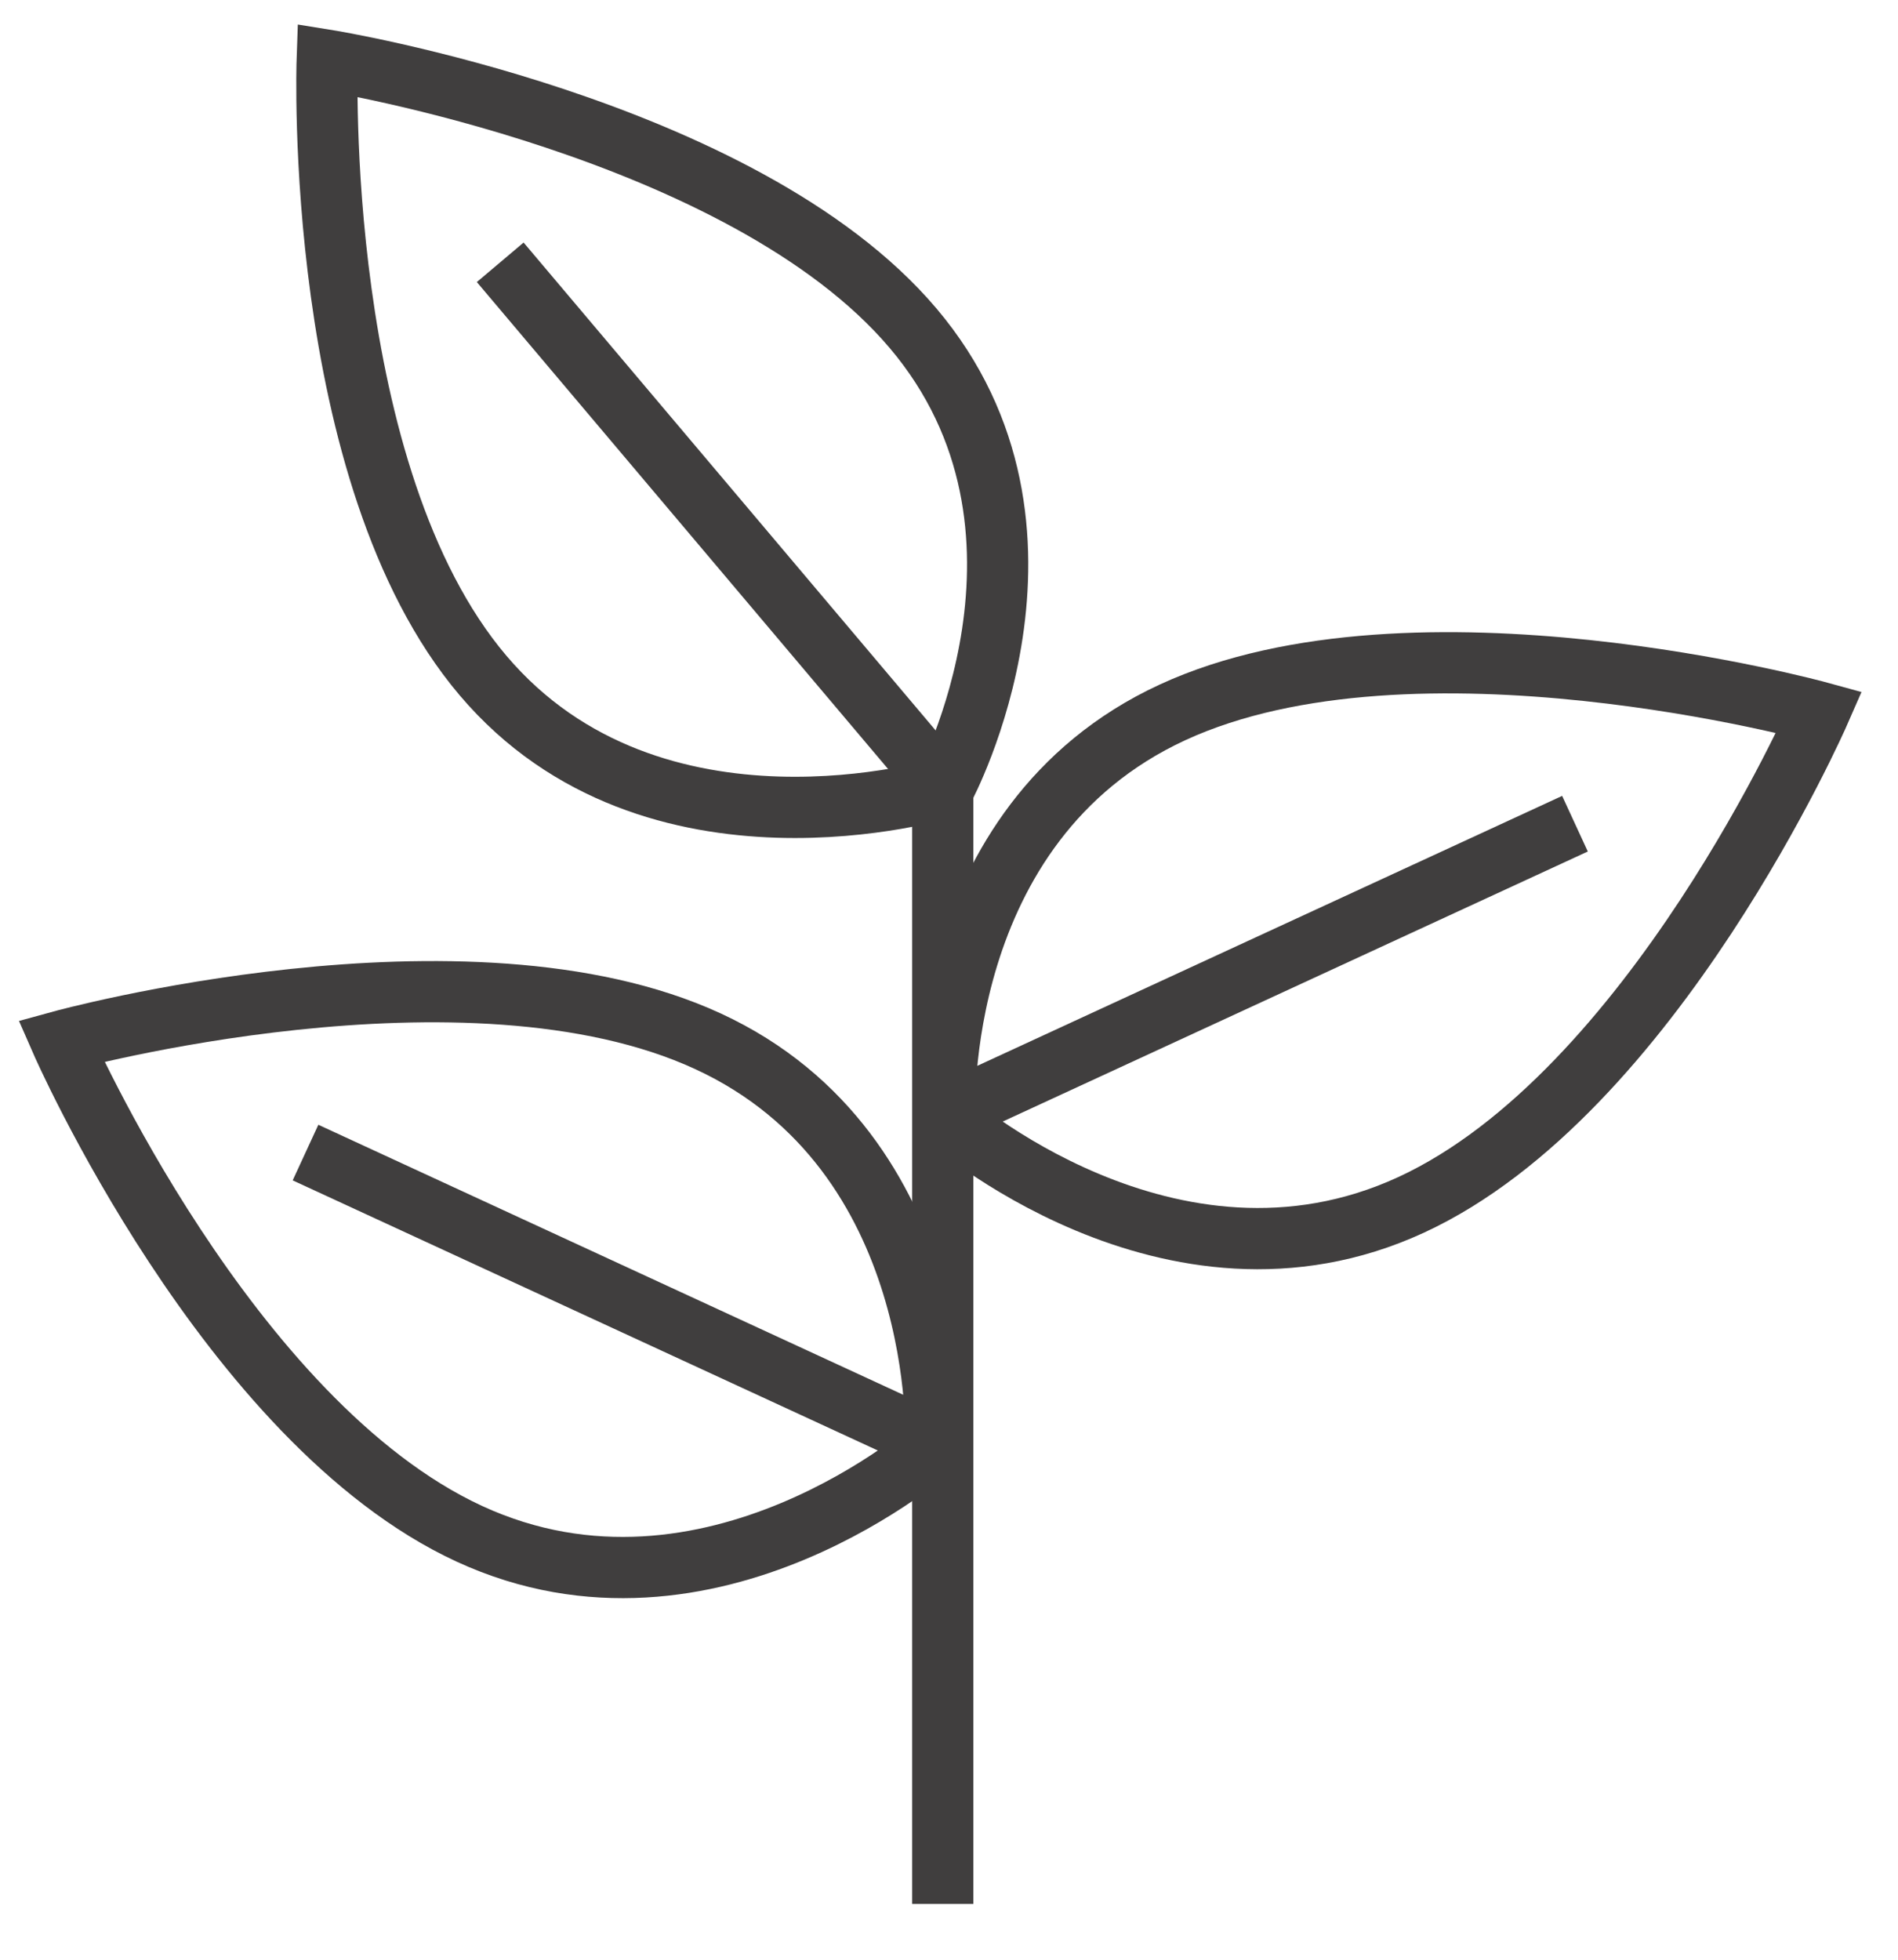
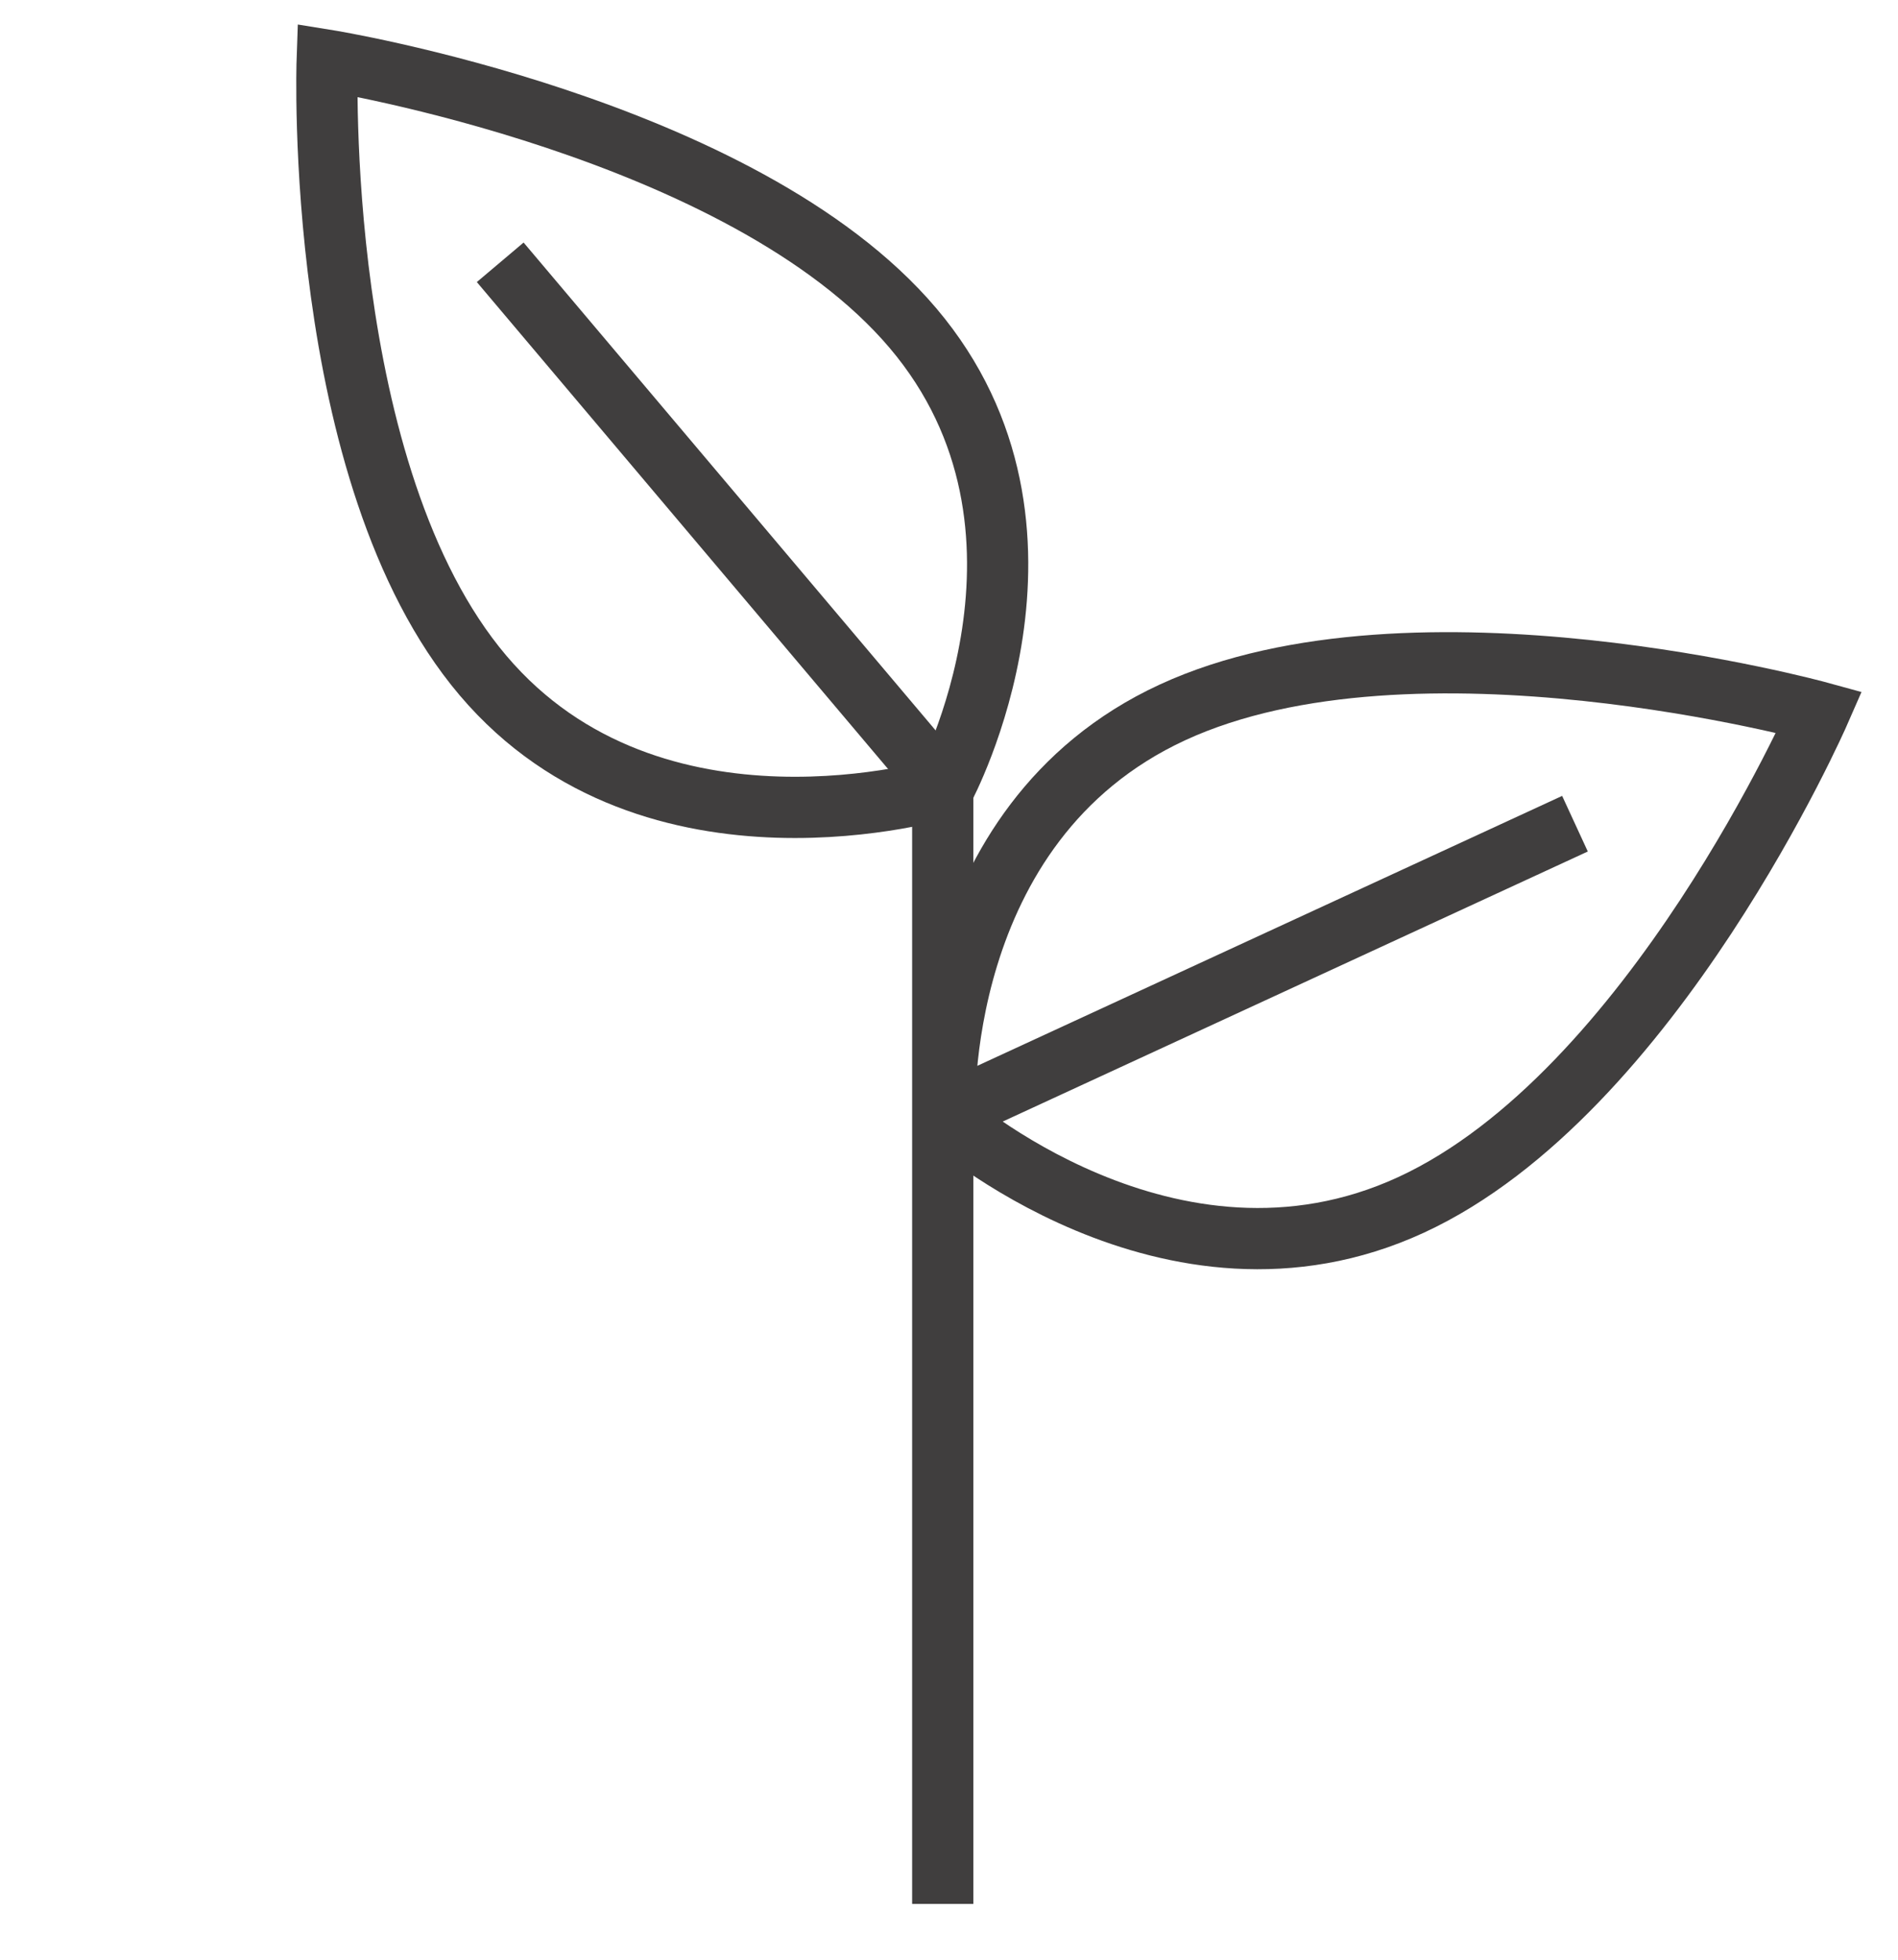
<svg xmlns="http://www.w3.org/2000/svg" width="31" height="32" viewBox="0 0 31 32" fill="none">
  <path d="M23.048 19.674C19.104 21.494 15.43 18.224 15.43 18.224C15.43 18.224 15.207 13.453 19.151 11.632C23.095 9.812 29.714 11.629 29.714 11.629C29.714 11.629 26.992 17.854 23.048 19.674Z" stroke="#403E3E" stroke-miterlimit="10" />
  <path d="M15.519 18.159L25.724 13.45" stroke="#403E3E" stroke-miterlimit="10" />
-   <path d="M7.666 25.045C11.61 26.865 15.285 23.595 15.285 23.595C15.285 23.595 15.508 18.823 11.564 17.003C7.62 15.182 1 17 1 17C1 17 3.722 23.224 7.666 25.045Z" stroke="#403E3E" stroke-miterlimit="10" />
-   <path d="M15.195 23.53L4.99 18.82" stroke="#403E3E" stroke-miterlimit="10" />
  <path d="M7.889 11.03C10.672 14.312 15.418 12.867 15.418 12.867C15.418 12.867 17.694 8.639 14.911 5.357C12.128 2.075 5.344 0.984 5.344 0.984C5.344 0.984 5.106 7.748 7.889 11.03Z" stroke="#403E3E" stroke-miterlimit="10" />
  <path d="M15.221 12.63L8.17 4.283" stroke="#403E3E" stroke-miterlimit="10" />
  <path d="M15.398 12.378V31.089" stroke="#403E3E" stroke-miterlimit="10" />
</svg>